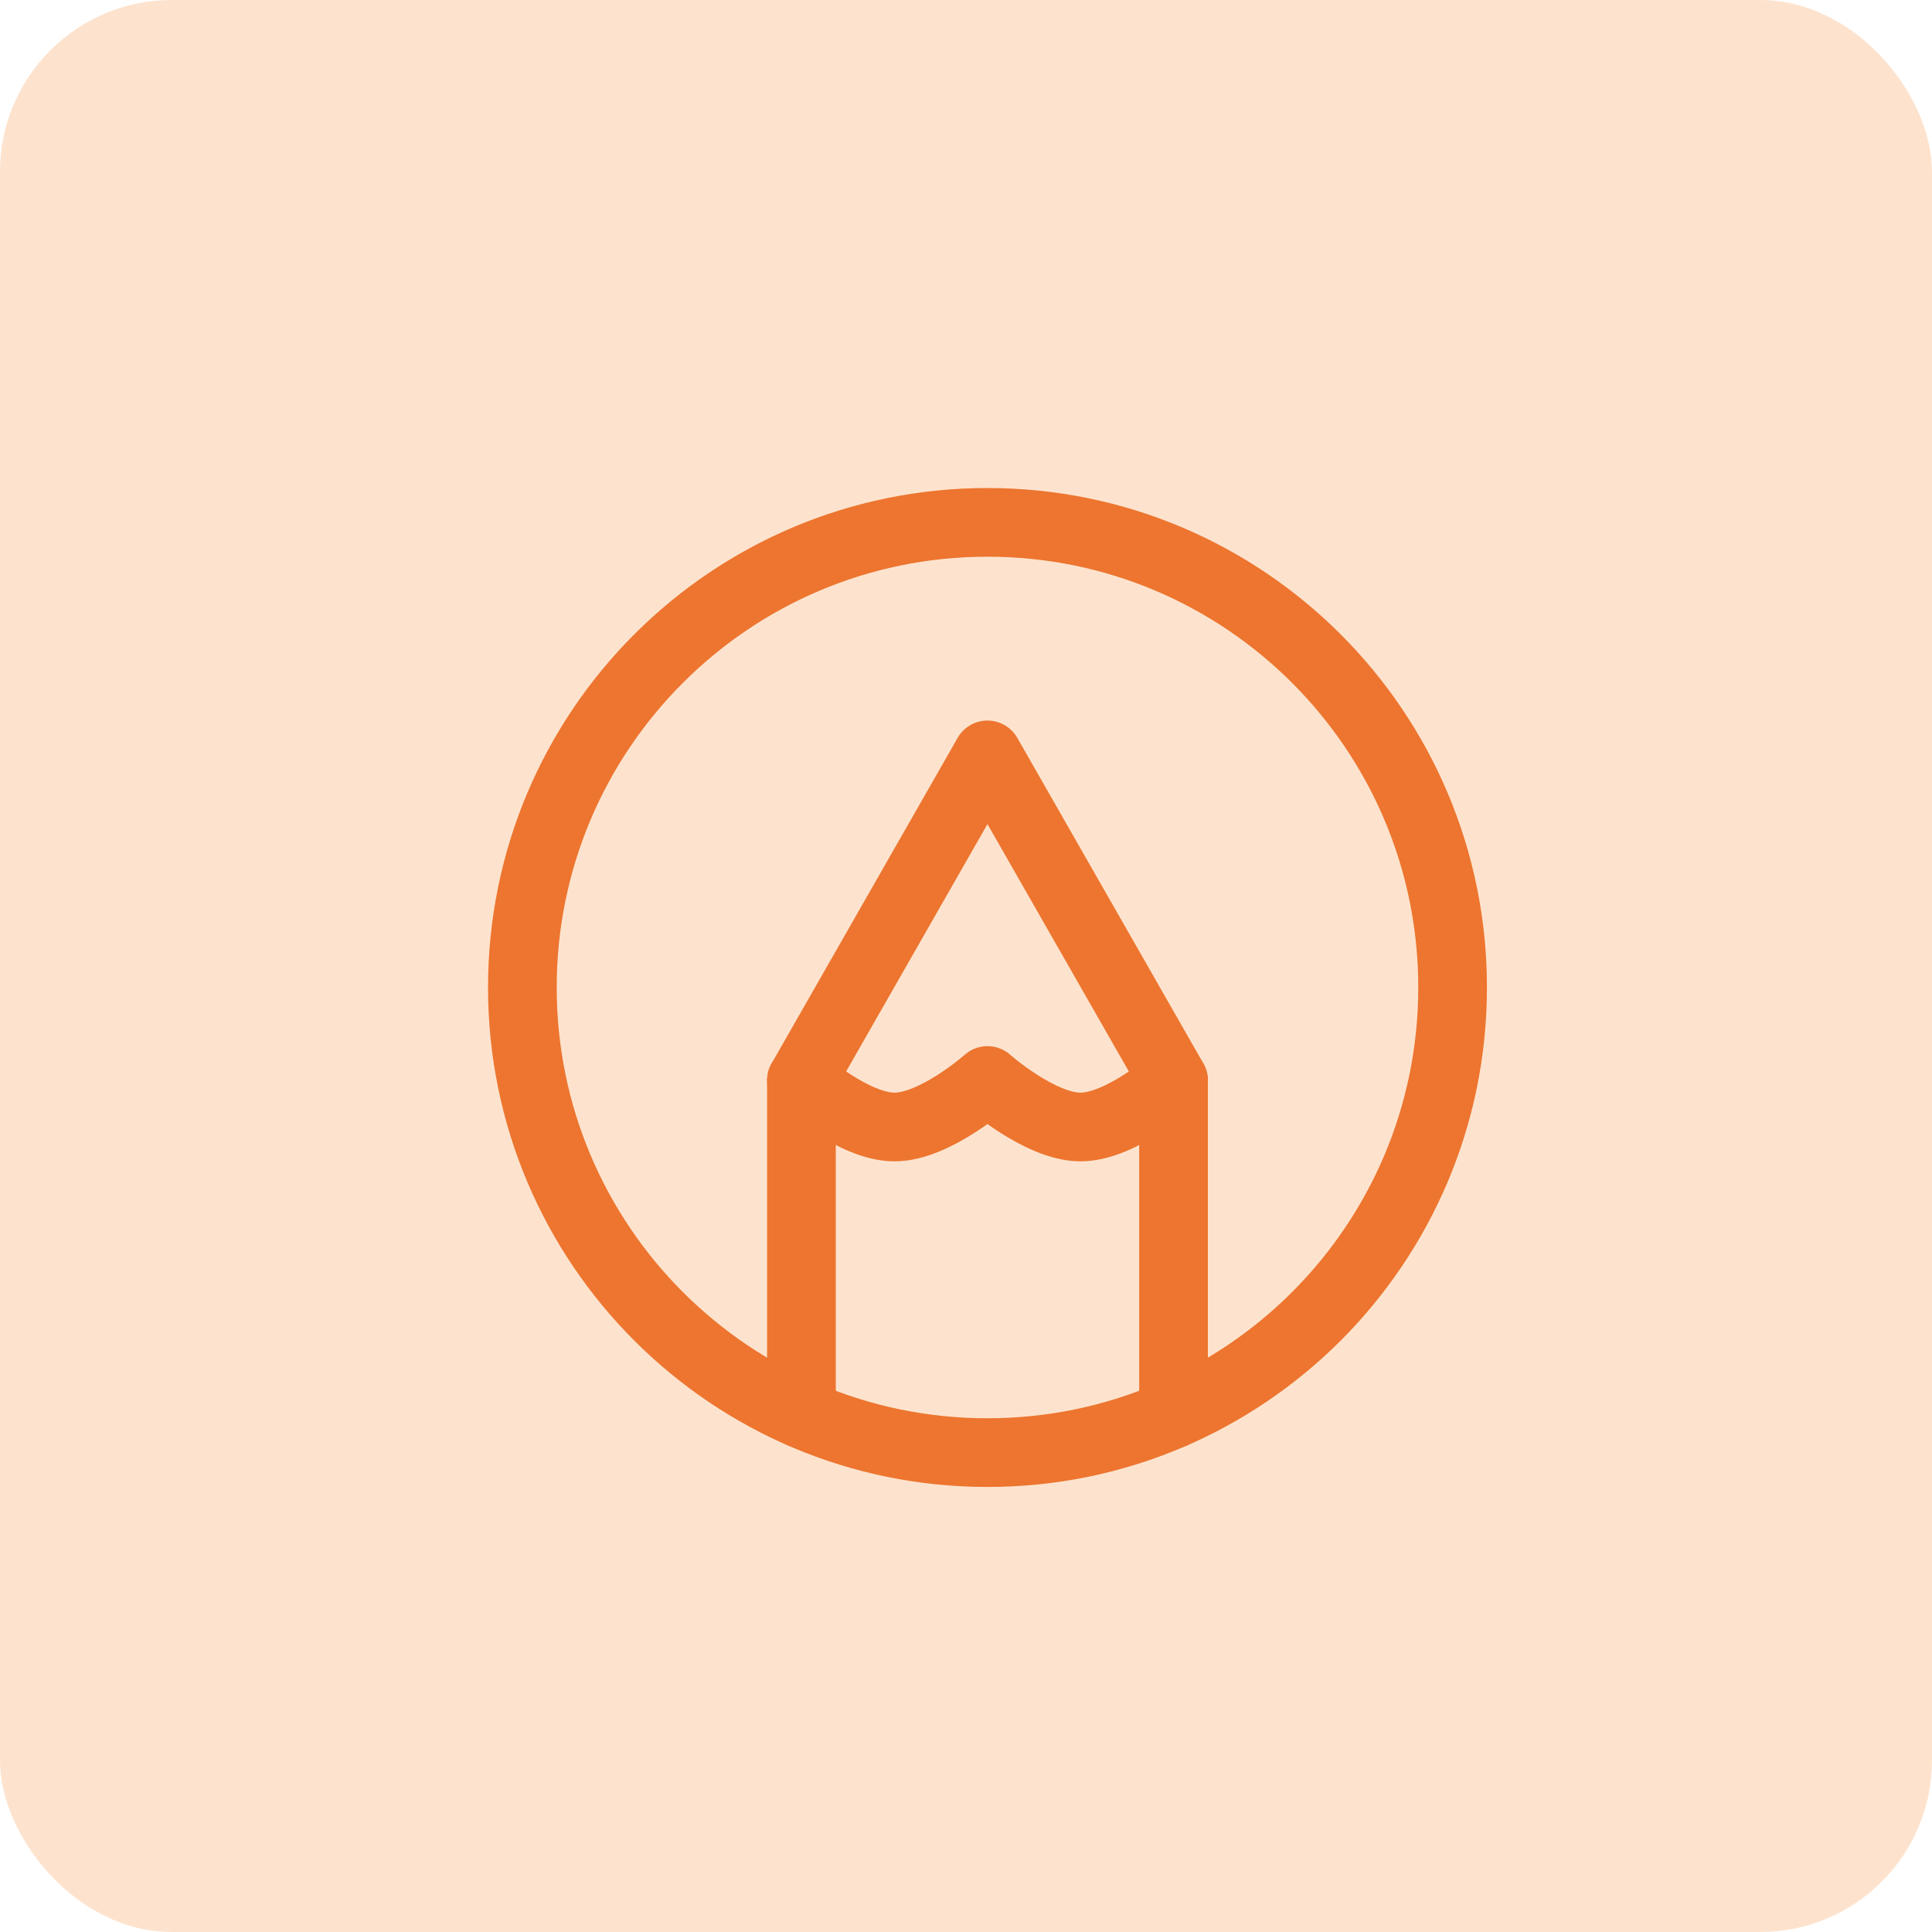
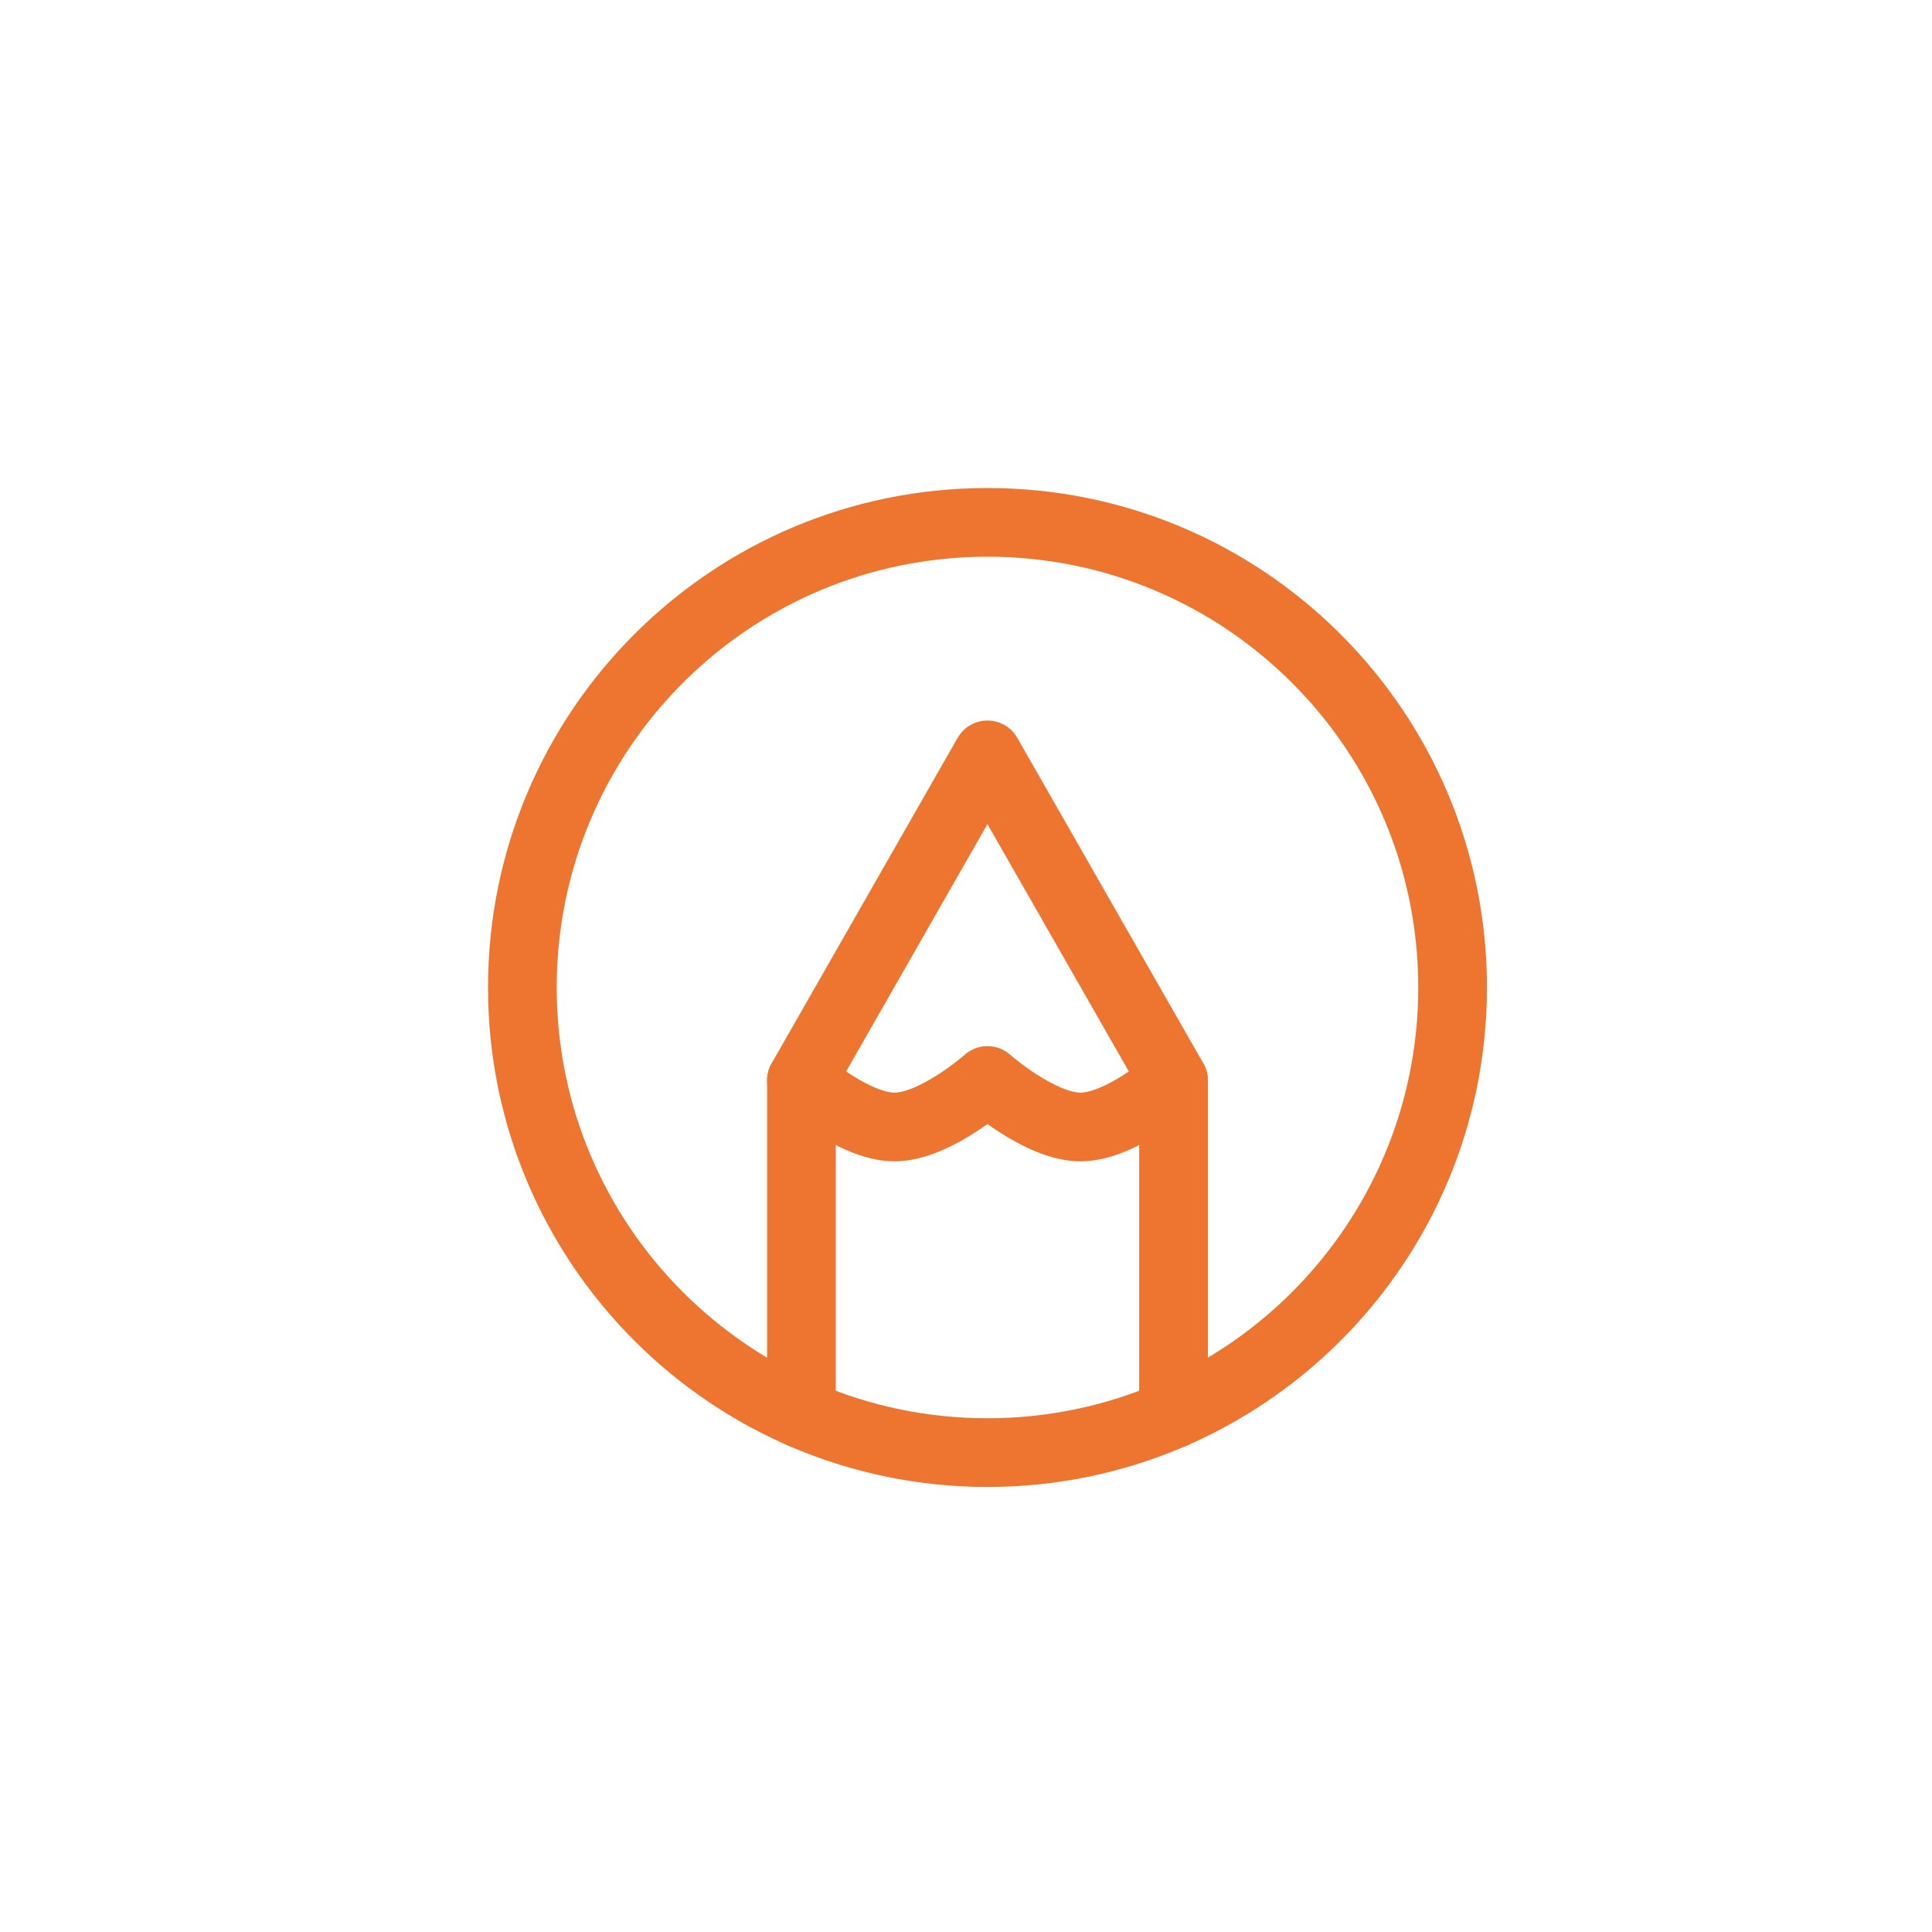
<svg xmlns="http://www.w3.org/2000/svg" width="45" height="45" viewBox="0 0 45 45" fill="none">
-   <rect width="45" height="45" rx="4" fill="#FDE3CE" />
  <path d="M23 12.167C17.017 12.167 12.167 17.017 12.167 23C12.167 28.983 17.017 33.834 23 33.834C28.983 33.834 33.834 28.983 33.834 23C33.834 17.017 28.983 12.167 23 12.167Z" stroke="#ED752F" stroke-width="1.6" stroke-linecap="round" stroke-linejoin="round" />
  <path d="M18.667 32.932V25.166L23 17.583L27.334 25.166V32.932" stroke="#ED752F" stroke-width="1.6" stroke-linecap="round" stroke-linejoin="round" />
  <path d="M18.667 25.167C18.667 25.167 19.888 26.25 20.834 26.25C21.78 26.25 23 25.167 23 25.167C23 25.167 24.221 26.25 25.167 26.25C26.113 26.25 27.334 25.167 27.334 25.167" stroke="#ED752F" stroke-width="1.6" stroke-linecap="round" stroke-linejoin="round" />
</svg>